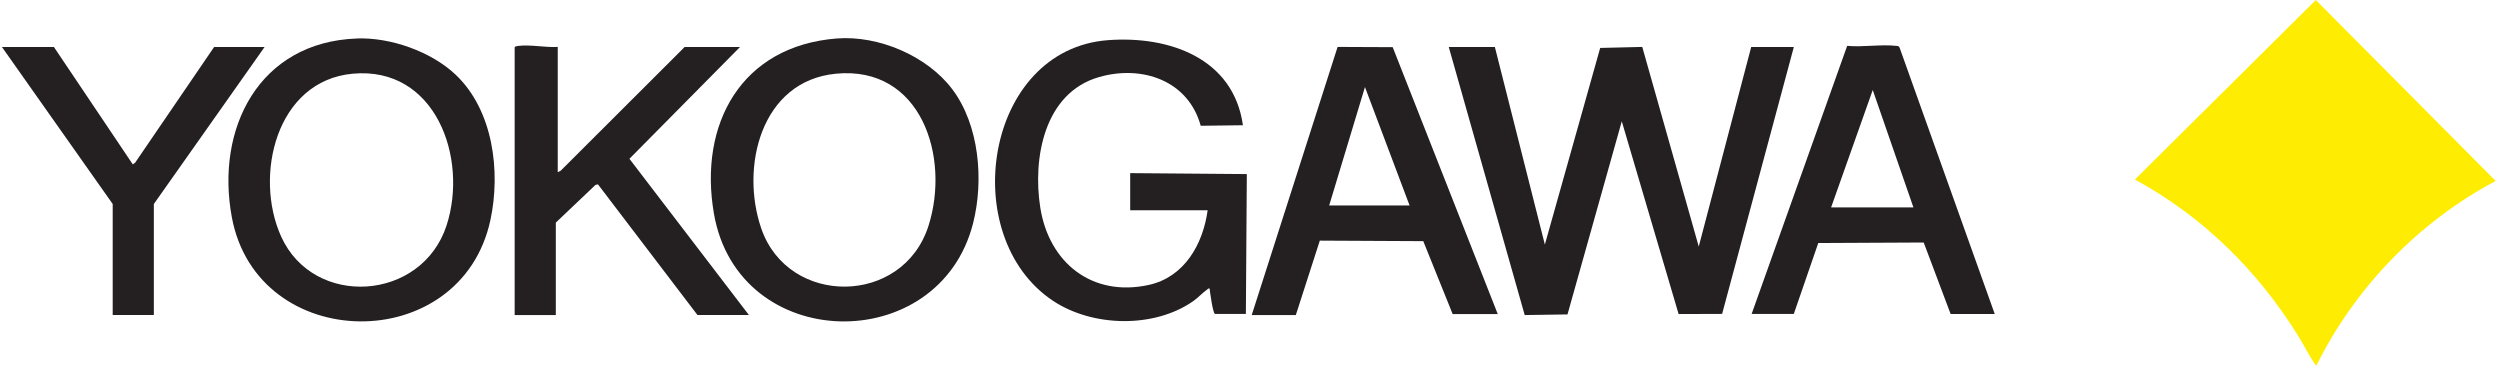
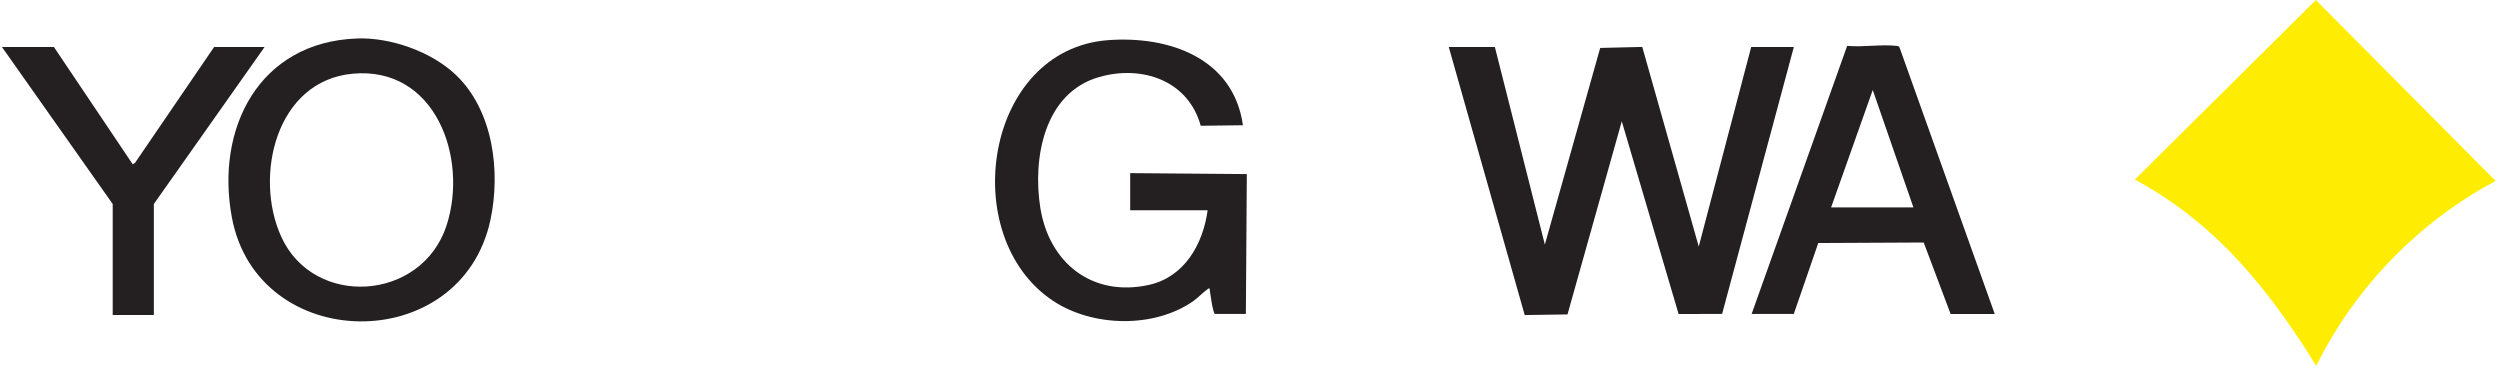
<svg xmlns="http://www.w3.org/2000/svg" width="520" height="77" viewBox="0 0 520 77" fill="none">
  <g clip-path="url(#clip0_4170_8832)">
-     <path d="M519.091 37.64C503.061 46.15 489.811 59.86 481.781 76.1C480.341 74.17 479.281 71.88 477.991 69.81C469.511 56.19 458.211 45.06 444.061 37.34L481.691 0L519.101 37.64H519.091Z" fill="#FEED02" />
+     <path d="M519.091 37.64C503.061 46.15 489.811 59.86 481.781 76.1C469.511 56.19 458.211 45.06 444.061 37.34L481.691 0L519.101 37.64H519.091Z" fill="#FEED02" />
    <path d="M310.93 9.77L321.33 50.87L332.84 9.97L341.59 9.76L353.34 51.28L364.25 9.77H373.12L358.2 65.29L349.15 65.32L337.33 25.23L326.04 65.4L317.14 65.53L301.34 9.77H310.93Z" fill="#242021" />
    <path d="M252.72 65.31C252.27 65.16 251.68 60.76 251.6 60.02C251.29 59.94 251.26 60.1 251.09 60.22C250.18 60.85 249.21 61.92 248.2 62.63C240.03 68.34 227.22 68.03 219 62.55C198.93 49.17 204.78 10.25 230.5 8.35C243.14 7.42 256.55 12.05 258.53 26.05L249.75 26.16C247.14 16.7 237.51 13.47 228.6 16.03C217.18 19.31 214.76 32.92 216.38 43.18C218.19 54.67 227.16 61.84 238.92 59.27C246.36 57.65 250.22 50.81 251.19 43.74H235.08V36.01L259.34 36.21L259.14 65.3H252.72V65.31Z" fill="#242021" />
-     <path d="M174.08 8C182.72 7.33 192.83 11.61 198.06 18.54C203.72 26.03 204.66 37.55 202.4 46.44C195.32 74.33 153.52 73.64 148.49 44.4C145.29 25.81 154.17 9.55 174.08 8ZM173.87 15.33C158.24 16.84 153.93 34.81 158.36 47.57C164 63.81 187.82 63.66 193.13 46.96C197.67 32.71 191.66 13.61 173.86 15.33H173.87Z" fill="#242021" />
    <path d="M74.17 8C81.2 7.73 89.7 10.71 94.81 15.57C102.59 22.97 104.17 35.66 102.01 45.75C95.89 74.25 53.52 73.7 48.22 45.18C44.79 26.7 53.88 8.77 74.18 8.01L74.17 8ZM73.35 15.33C57.43 16.81 52.78 36.57 58.47 49.18C65.24 64.18 87.78 62.7 92.9 46.85C97.42 32.85 90.59 13.73 73.34 15.33H73.35Z" fill="#242021" />
-     <path d="M116.01 9.77V35.81L116.62 35.51L142.41 9.77H153.93L130.92 33.03L155.77 65.52H145.07L124.38 38.35L123.86 38.46L115.61 46.3V65.53H107.05V9.87C107.05 9.65 107.55 9.58 107.75 9.55C110.39 9.24 113.36 9.91 116.02 9.76L116.01 9.77Z" fill="#242021" />
-     <path d="M260.361 65.52L278.221 9.76L289.681 9.81L311.531 65.32H302.151L296.041 50.16L274.521 50.05L269.531 65.53H260.351L260.361 65.52ZM276.471 42.73H293.191L283.911 18.11L276.471 42.73Z" fill="#242021" />
    <path d="M414.91 65.31H405.73L400.13 50.44L378.2 50.55L373.11 65.3H364.34L384.21 9.54C387.44 9.85 391.27 9.18 394.42 9.54C394.71 9.57 394.96 9.56 395.1 9.87L414.9 65.29L414.91 65.31ZM380.86 43.14H397.99L389.53 18.72L380.87 43.14H380.86Z" fill="#242021" />
    <path d="M11.21 9.77L27.62 34.19L28.1 33.85L44.54 9.77H55.04L32 42.43V65.52H23.44V42.43L0.4 9.77H11.21Z" fill="#242021" />
  </g>
  <defs>
    <clipPath id="clip0_4170_8832">
      <rect width="518.69" height="76.1" fill="white" transform="translate(0.4)" />
    </clipPath>
  </defs>
</svg>